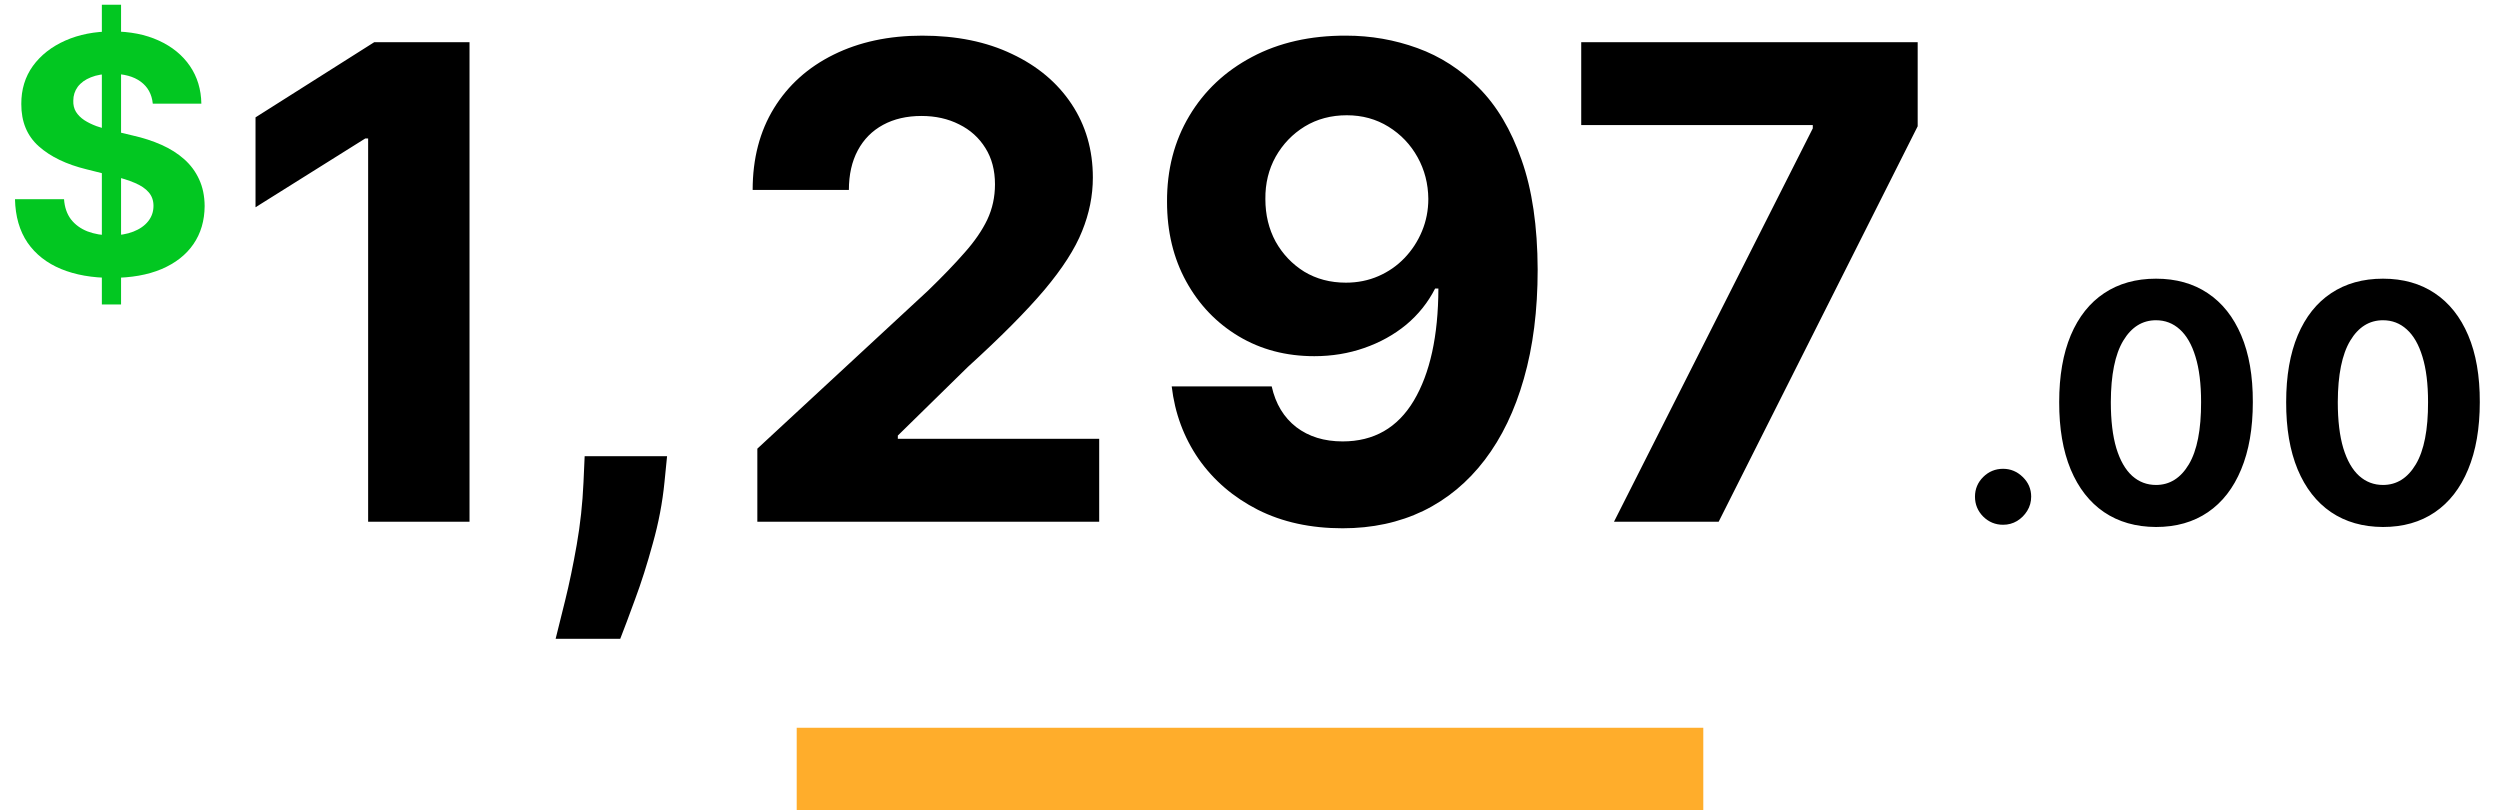
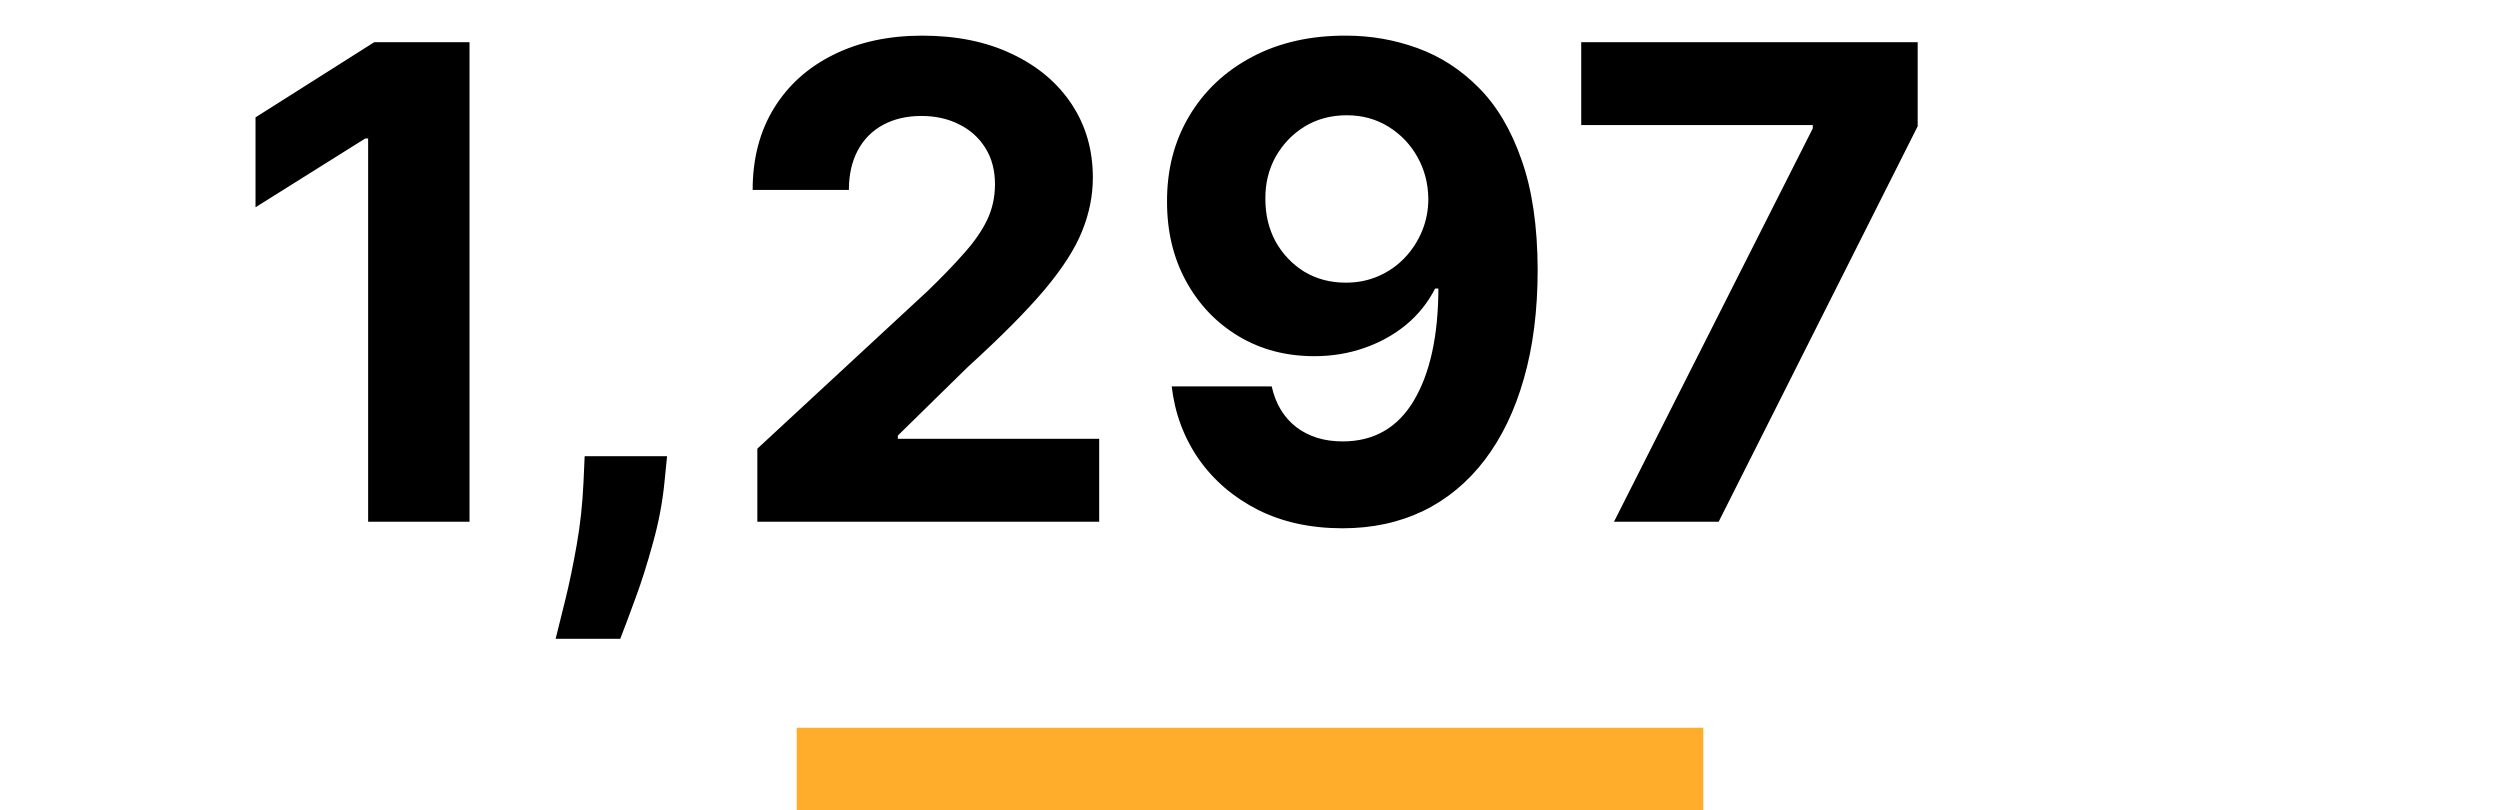
<svg xmlns="http://www.w3.org/2000/svg" width="182" height="59" viewBox="0 0 182 59" fill="none">
-   <path d="M7.415 22.163V0.345H8.813V22.163H7.415ZM11.123 7.547C11.054 6.859 10.762 6.325 10.245 5.945C9.728 5.564 9.026 5.373 8.14 5.373C7.537 5.373 7.029 5.459 6.614 5.629C6.199 5.794 5.881 6.024 5.659 6.32C5.444 6.615 5.336 6.95 5.336 7.325C5.324 7.638 5.39 7.91 5.532 8.143C5.679 8.376 5.881 8.578 6.137 8.748C6.392 8.913 6.688 9.058 7.023 9.183C7.358 9.302 7.716 9.405 8.097 9.49L9.665 9.865C10.427 10.035 11.125 10.263 11.762 10.547C12.398 10.831 12.949 11.18 13.415 11.595C13.881 12.01 14.242 12.498 14.498 13.061C14.759 13.623 14.892 14.268 14.898 14.996C14.892 16.064 14.62 16.99 14.08 17.774C13.546 18.552 12.773 19.158 11.762 19.589C10.756 20.015 9.543 20.229 8.123 20.229C6.713 20.229 5.486 20.013 4.441 19.581C3.401 19.149 2.588 18.51 2.003 17.663C1.424 16.811 1.12 15.757 1.091 14.501H4.662C4.702 15.087 4.87 15.575 5.165 15.967C5.466 16.354 5.867 16.646 6.367 16.845C6.873 17.038 7.444 17.135 8.08 17.135C8.705 17.135 9.248 17.044 9.708 16.862C10.174 16.68 10.534 16.427 10.79 16.104C11.046 15.78 11.174 15.408 11.174 14.987C11.174 14.595 11.057 14.265 10.824 13.998C10.597 13.731 10.262 13.504 9.819 13.317C9.381 13.129 8.844 12.959 8.208 12.805L6.307 12.328C4.836 11.97 3.674 11.41 2.821 10.649C1.969 9.888 1.546 8.862 1.551 7.572C1.546 6.516 1.827 5.592 2.395 4.802C2.969 4.013 3.756 3.396 4.756 2.953C5.756 2.51 6.892 2.288 8.165 2.288C9.461 2.288 10.591 2.51 11.557 2.953C12.529 3.396 13.284 4.013 13.824 4.802C14.364 5.592 14.642 6.507 14.659 7.547H11.123Z" fill="#02C721" />
  <path d="M34.181 3.072V37.981H26.8V10.078H26.596L18.602 15.089V8.544L27.244 3.072H34.181ZM48.563 33.209L48.376 35.084C48.228 36.584 47.944 38.078 47.523 39.567C47.114 41.067 46.682 42.425 46.228 43.641C45.785 44.856 45.427 45.811 45.154 46.504H40.45C40.62 45.834 40.853 44.896 41.148 43.692C41.444 42.498 41.722 41.158 41.984 39.669C42.245 38.18 42.41 36.663 42.478 35.118L42.563 33.209H48.563ZM55.134 37.981V32.663L67.56 21.158C68.617 20.135 69.504 19.214 70.219 18.396C70.947 17.578 71.498 16.777 71.873 15.993C72.248 15.197 72.435 14.339 72.435 13.419C72.435 12.396 72.202 11.515 71.737 10.777C71.271 10.027 70.634 9.453 69.827 9.055C69.021 8.646 68.106 8.442 67.083 8.442C66.015 8.442 65.083 8.658 64.288 9.089C63.492 9.521 62.879 10.14 62.447 10.947C62.015 11.754 61.799 12.714 61.799 13.828H54.793C54.793 11.544 55.31 9.561 56.344 7.879C57.379 6.197 58.827 4.896 60.691 3.976C62.555 3.055 64.702 2.595 67.134 2.595C69.634 2.595 71.81 3.038 73.663 3.925C75.526 4.8 76.975 6.016 78.009 7.572C79.043 9.129 79.56 10.913 79.56 12.925C79.56 14.243 79.299 15.544 78.776 16.828C78.265 18.112 77.35 19.538 76.032 21.106C74.714 22.663 72.856 24.533 70.458 26.714L65.362 31.709V31.947H80.021V37.981H55.134ZM97.999 2.595C99.795 2.595 101.522 2.896 103.181 3.498C104.852 4.101 106.34 5.061 107.647 6.379C108.965 7.697 110.005 9.447 110.766 11.629C111.539 13.8 111.931 16.464 111.942 19.623C111.942 22.589 111.607 25.237 110.937 27.567C110.278 29.885 109.329 31.856 108.09 33.481C106.852 35.106 105.357 36.345 103.607 37.197C101.857 38.038 99.903 38.459 97.744 38.459C95.414 38.459 93.357 38.01 91.573 37.112C89.789 36.203 88.352 34.97 87.261 33.413C86.181 31.845 85.528 30.084 85.3 28.129H92.579C92.863 29.402 93.46 30.39 94.369 31.095C95.278 31.788 96.403 32.135 97.744 32.135C100.016 32.135 101.744 31.146 102.925 29.169C104.107 27.18 104.704 24.459 104.715 21.004H104.477C103.954 22.027 103.249 22.908 102.363 23.646C101.477 24.373 100.46 24.936 99.312 25.334C98.175 25.731 96.965 25.93 95.681 25.93C93.624 25.93 91.789 25.447 90.175 24.481C88.562 23.515 87.289 22.186 86.357 20.493C85.425 18.8 84.96 16.868 84.96 14.697C84.948 12.356 85.488 10.271 86.579 8.442C87.67 6.612 89.192 5.18 91.147 4.146C93.113 3.101 95.397 2.584 97.999 2.595ZM98.05 8.391C96.903 8.391 95.88 8.663 94.982 9.209C94.096 9.754 93.391 10.487 92.869 11.408C92.357 12.328 92.107 13.356 92.119 14.493C92.119 15.64 92.369 16.675 92.869 17.595C93.38 18.504 94.073 19.231 94.948 19.777C95.835 20.311 96.846 20.578 97.982 20.578C98.835 20.578 99.624 20.419 100.352 20.101C101.079 19.783 101.71 19.345 102.244 18.788C102.789 18.22 103.215 17.567 103.522 16.828C103.829 16.089 103.982 15.305 103.982 14.476C103.971 13.373 103.71 12.362 103.198 11.442C102.687 10.521 101.982 9.783 101.085 9.226C100.187 8.669 99.175 8.391 98.05 8.391ZM117.499 37.981L131.971 9.345V9.106H115.113V3.072H139.607V9.192L125.119 37.981H117.499Z" fill="black" />
-   <path d="M145.825 38.203C145.262 38.203 144.779 38.004 144.376 37.606C143.978 37.203 143.779 36.72 143.779 36.158C143.779 35.601 143.978 35.123 144.376 34.726C144.779 34.328 145.262 34.129 145.825 34.129C146.37 34.129 146.848 34.328 147.257 34.726C147.666 35.123 147.87 35.601 147.87 36.158C147.87 36.533 147.774 36.876 147.581 37.189C147.393 37.496 147.146 37.743 146.839 37.93C146.532 38.112 146.194 38.203 145.825 38.203ZM156.958 38.365C155.492 38.359 154.23 37.998 153.174 37.283C152.123 36.567 151.313 35.53 150.745 34.172C150.182 32.814 149.904 31.18 149.909 29.271C149.909 27.368 150.191 25.746 150.753 24.405C151.321 23.064 152.131 22.044 153.182 21.345C154.239 20.64 155.498 20.288 156.958 20.288C158.418 20.288 159.674 20.64 160.725 21.345C161.782 22.05 162.594 23.072 163.162 24.413C163.73 25.748 164.012 27.368 164.006 29.271C164.006 31.186 163.722 32.822 163.154 34.18C162.591 35.538 161.784 36.575 160.733 37.291C159.682 38.007 158.424 38.365 156.958 38.365ZM156.958 35.305C157.958 35.305 158.756 34.803 159.353 33.797C159.949 32.791 160.245 31.283 160.239 29.271C160.239 27.947 160.103 26.845 159.83 25.964C159.563 25.084 159.182 24.422 158.688 23.979C158.199 23.535 157.623 23.314 156.958 23.314C155.963 23.314 155.168 23.811 154.571 24.805C153.975 25.8 153.674 27.288 153.668 29.271C153.668 30.612 153.801 31.731 154.069 32.629C154.341 33.521 154.725 34.192 155.219 34.641C155.713 35.084 156.293 35.305 156.958 35.305ZM173.481 38.365C172.015 38.359 170.754 37.998 169.697 37.283C168.646 36.567 167.836 35.53 167.268 34.172C166.706 32.814 166.427 31.18 166.433 29.271C166.433 27.368 166.714 25.746 167.277 24.405C167.845 23.064 168.654 22.044 169.706 21.345C170.762 20.64 172.021 20.288 173.481 20.288C174.941 20.288 176.197 20.64 177.248 21.345C178.305 22.05 179.118 23.072 179.686 24.413C180.254 25.748 180.535 27.368 180.529 29.271C180.529 31.186 180.245 32.822 179.677 34.18C179.115 35.538 178.308 36.575 177.257 37.291C176.206 38.007 174.947 38.365 173.481 38.365ZM173.481 35.305C174.481 35.305 175.279 34.803 175.876 33.797C176.473 32.791 176.768 31.283 176.762 29.271C176.762 27.947 176.626 26.845 176.353 25.964C176.086 25.084 175.706 24.422 175.211 23.979C174.723 23.535 174.146 23.314 173.481 23.314C172.487 23.314 171.691 23.811 171.095 24.805C170.498 25.8 170.197 27.288 170.191 29.271C170.191 30.612 170.325 31.731 170.592 32.629C170.865 33.521 171.248 34.192 171.743 34.641C172.237 35.084 172.816 35.305 173.481 35.305Z" fill="black" />
  <rect x="58" y="52.981" width="66" height="6" fill="#FFAD2B" />
</svg>